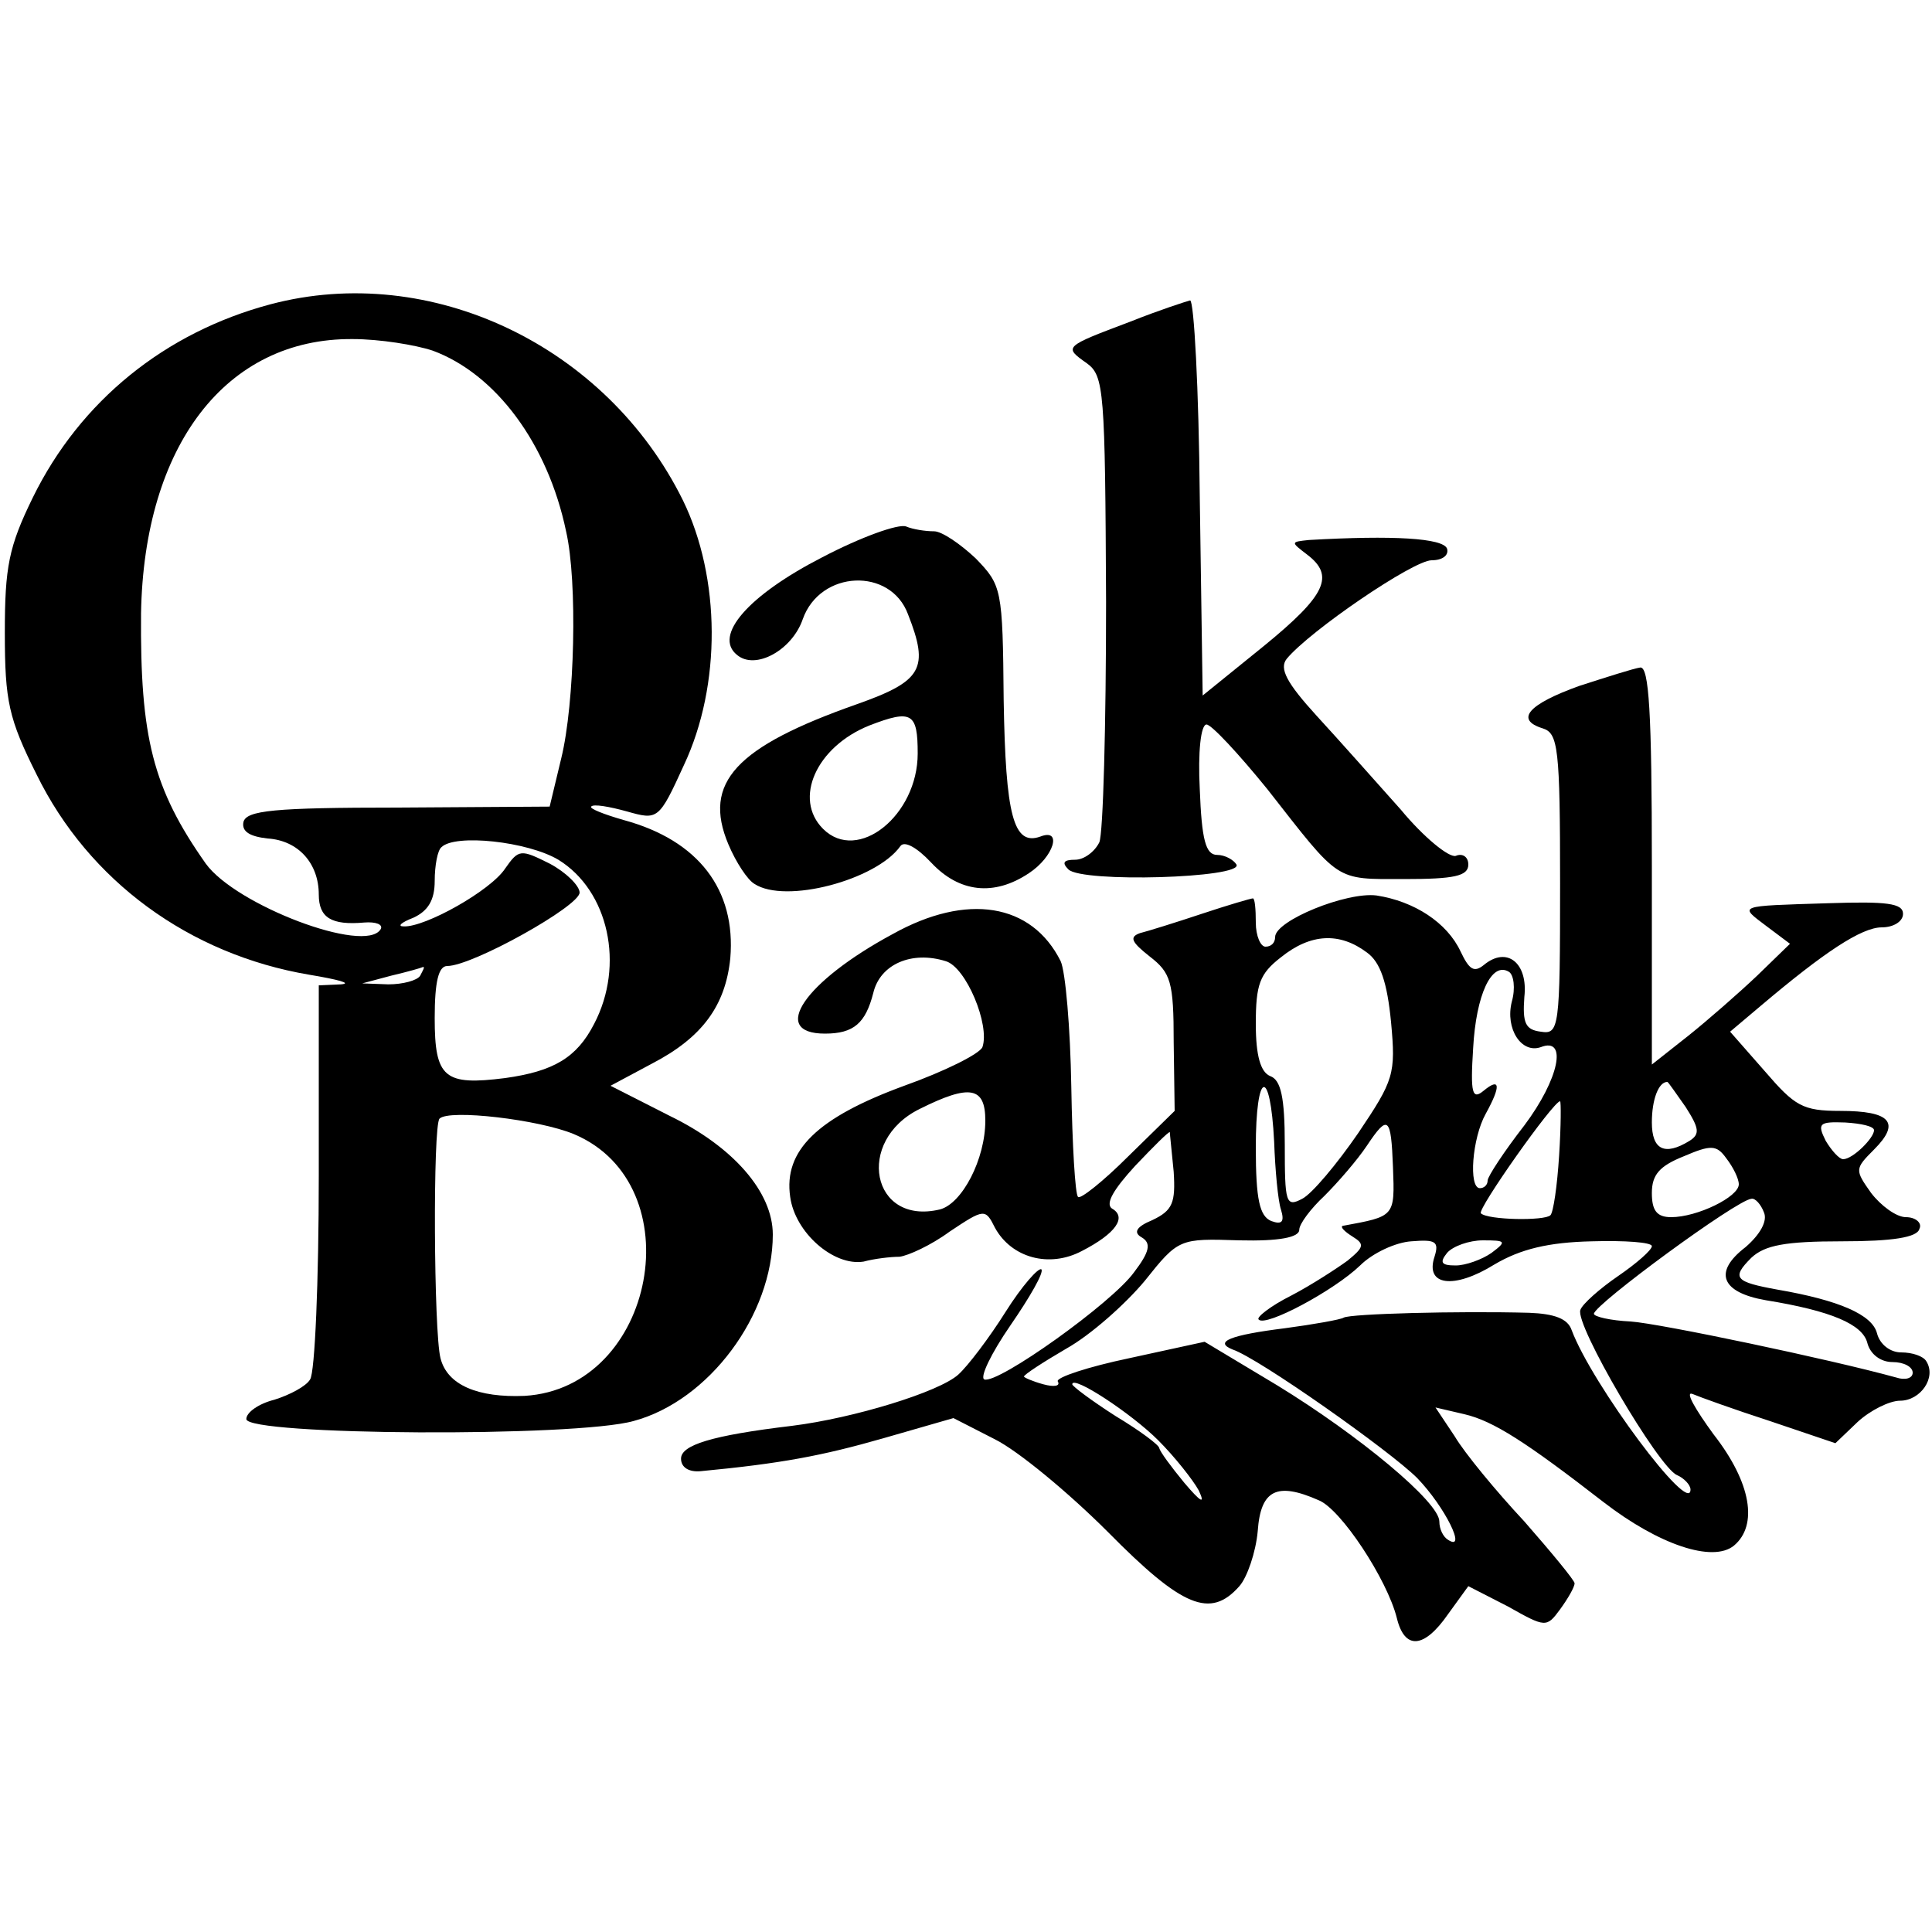
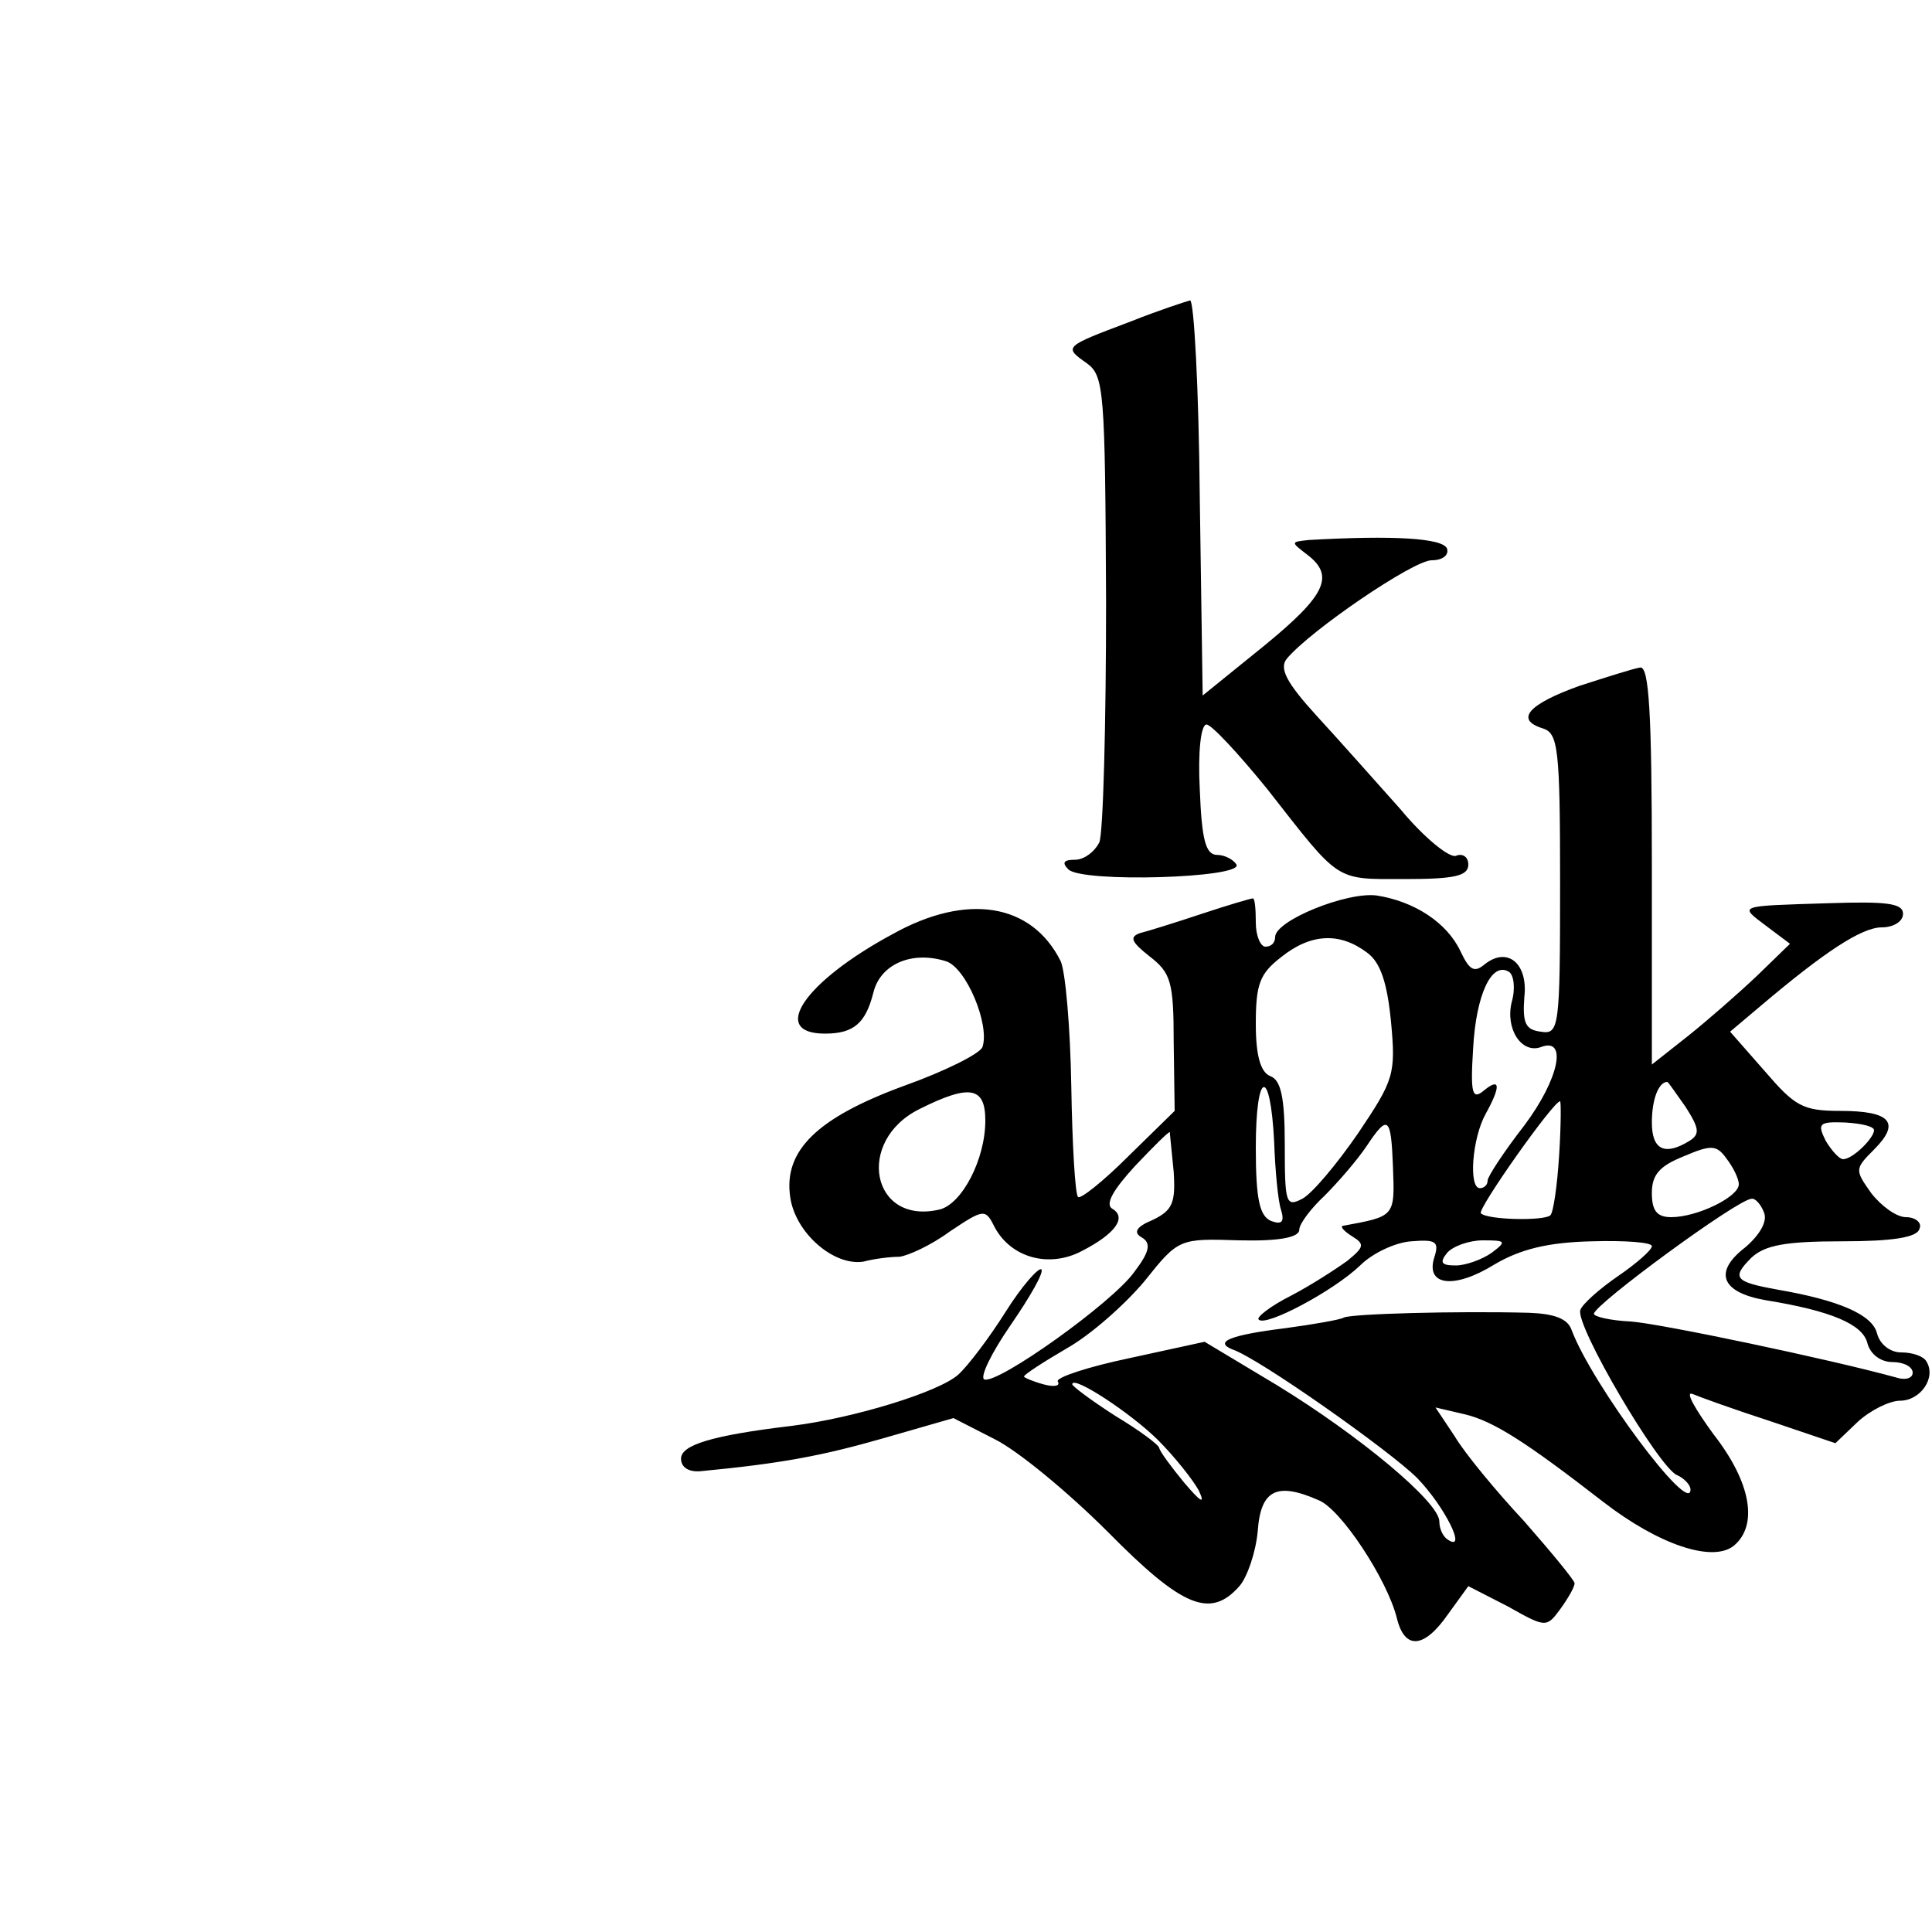
<svg xmlns="http://www.w3.org/2000/svg" version="1.0" width="200pt" height="200pt" viewBox="0 0 200 200" preserveAspectRatio="xMidYMid meet">
  <g transform="translate(0,200) scale(0.1,-0.1)" fill="#000000" stroke="none">
-     <path d="M280 1685 c-109 -29 -197 -100 -246 -200 -25 -51 -29 -72 -29 -140 0 -71 4 -89 33 -147 54 -110 158 -186 282 -207 30 -5 45 -9 33 -10 l-23 -1 0 -197 c0 -109 -4 -204 -9 -211 -4 -7 -21 -16 -37 -21 -16 -4 -29 -13 -29 -20 0 -17 341 -19 401 -2 78 21 144 110 144 193 0 44 -41 91 -107 123 l-61 31 43 23 c52 27 76 60 81 109 6 71 -33 122 -110 143 -21 6 -36 12 -34 14 2 3 19 0 37 -5 32 -9 33 -9 59 48 39 83 38 194 -1 274 -79 160 -261 247 -427 203z m168 -48 c65 -24 119 -96 138 -187 12 -52 9 -178 -5 -235 l-12 -50 -157 -1 c-129 0 -157 -3 -160 -15 -2 -10 7 -15 25 -17 32 -2 53 -26 53 -58 0 -24 13 -32 47 -29 12 1 20 -2 17 -7 -16 -26 -150 25 -181 68 -55 78 -68 131 -67 259 3 174 88 285 219 284 28 0 65 -6 83 -12z m130 -527 c52 -32 69 -109 37 -170 -18 -35 -42 -49 -92 -56 -63 -8 -73 0 -73 62 0 38 4 54 13 54 26 0 137 62 137 76 0 7 -14 21 -31 30 -30 15 -32 15 -46 -5 -15 -23 -83 -61 -105 -60 -7 0 -3 4 10 9 15 7 22 18 22 38 0 16 3 32 7 35 14 14 89 6 121 -13z m-143 -120 c-3 -5 -18 -9 -33 -9 l-27 1 30 8 c17 4 31 8 33 9 2 0 0 -3 -3 -9z m159 -164 c124 -52 85 -263 -51 -271 -48 -2 -80 11 -87 39 -7 27 -8 241 -1 248 10 10 103 -1 139 -16z" />
    <path d="M1170 1667 c-69 -26 -69 -26 -45 -43 18 -13 19 -28 20 -247 0 -127 -3 -240 -7 -249 -5 -10 -16 -18 -25 -18 -12 0 -14 -3 -7 -10 14 -14 181 -9 174 5 -3 5 -12 10 -20 10 -12 0 -16 16 -18 68 -2 38 1 67 7 67 5 0 33 -30 63 -67 76 -97 69 -93 142 -93 51 0 66 3 66 15 0 8 -6 12 -13 9 -7 -2 -33 19 -57 48 -25 28 -64 72 -87 97 -31 34 -39 49 -31 59 24 29 131 102 150 102 11 0 18 5 16 12 -4 11 -56 14 -143 9 -19 -2 -19 -2 -2 -15 29 -22 20 -42 -45 -95 l-63 -51 -3 205 c-1 113 -6 204 -10 204 -4 -1 -32 -10 -62 -22z" />
-     <path d="M851 1423 c-76 -39 -113 -81 -88 -101 19 -16 57 5 68 37 18 51 91 54 109 5 22 -56 15 -69 -53 -93 -125 -44 -160 -81 -133 -145 8 -19 20 -37 27 -41 32 -21 126 4 151 39 4 6 17 -1 32 -17 29 -31 65 -35 101 -11 26 17 35 47 12 38 -28 -10 -36 22 -38 141 -1 116 -2 119 -29 147 -16 15 -35 28 -43 28 -9 0 -22 2 -29 5 -8 3 -47 -11 -87 -32z m99 -203 c0 -64 -62 -114 -98 -78 -31 31 -7 85 48 107 44 17 50 13 50 -29z" />
    <path d="M1635 1290 c-53 -19 -67 -35 -38 -44 16 -5 18 -20 18 -161 0 -150 -1 -156 -20 -153 -16 2 -19 9 -17 36 4 35 -18 53 -42 33 -10 -8 -15 -5 -24 14 -14 30 -48 52 -87 58 -31 4 -105 -26 -105 -43 0 -6 -4 -10 -10 -10 -5 0 -10 11 -10 25 0 14 -1 25 -3 25 -2 0 -26 -7 -53 -16 -27 -9 -56 -18 -64 -20 -11 -4 -9 -9 10 -24 22 -17 25 -26 25 -89 l1 -71 -48 -47 c-26 -26 -50 -45 -52 -42 -3 2 -6 54 -7 114 -1 61 -6 119 -11 130 -30 60 -97 71 -174 28 -91 -49 -128 -103 -70 -103 30 0 42 11 50 42 7 30 40 44 75 33 21 -6 46 -66 38 -89 -3 -7 -39 -25 -81 -40 -90 -33 -125 -67 -118 -115 5 -37 45 -72 76 -67 11 3 28 5 37 5 9 1 33 12 52 26 36 24 37 24 47 4 17 -31 56 -42 90 -24 35 18 47 35 31 44 -7 5 2 20 24 44 19 20 35 36 36 35 0 -2 2 -20 4 -41 2 -32 -1 -40 -22 -50 -17 -7 -20 -13 -11 -18 10 -6 8 -15 -8 -36 -23 -32 -141 -116 -155 -111 -5 2 7 27 27 56 20 29 35 55 32 58 -3 2 -20 -17 -37 -44 -17 -27 -39 -56 -49 -65 -20 -18 -108 -45 -172 -53 -84 -10 -115 -20 -115 -34 0 -9 8 -14 20 -13 84 8 126 16 189 34 l73 21 43 -22 c24 -12 76 -55 117 -96 77 -78 106 -90 136 -56 8 9 17 35 19 57 3 43 20 51 63 32 23 -9 71 -82 81 -122 8 -33 28 -32 53 4 l21 29 41 -21 c39 -22 40 -22 54 -3 8 11 15 23 15 27 0 3 -24 32 -52 64 -29 31 -62 71 -72 88 l-20 30 30 -7 c30 -7 64 -29 144 -91 57 -44 113 -63 135 -45 25 21 18 65 -21 115 -19 26 -30 45 -22 42 7 -3 43 -16 80 -28 l68 -23 23 22 c13 12 33 22 44 22 21 0 38 24 27 41 -3 5 -14 9 -26 9 -11 0 -22 8 -25 20 -5 19 -39 34 -103 45 -44 8 -48 12 -27 33 14 13 35 17 94 17 52 0 78 4 80 13 3 6 -4 12 -14 12 -10 0 -26 12 -36 25 -17 24 -17 25 3 45 28 28 17 40 -35 40 -39 0 -47 5 -78 41 l-36 41 32 27 c65 55 104 81 125 81 12 0 22 6 22 14 0 11 -17 13 -77 11 -96 -3 -93 -2 -64 -24 l24 -18 -34 -33 c-19 -18 -51 -46 -71 -62 l-38 -30 0 206 c0 159 -3 206 -12 205 -7 -1 -35 -10 -63 -19z m-220 -276 c14 -10 21 -31 25 -72 5 -54 3 -60 -34 -115 -22 -32 -48 -63 -58 -68 -17 -9 -18 -4 -18 56 0 49 -4 67 -15 71 -10 4 -15 21 -15 54 0 41 4 52 26 69 31 25 61 26 89 5z m150 -51 c-7 -28 10 -54 30 -47 28 11 19 -33 -17 -81 -21 -27 -38 -53 -38 -57 0 -5 -4 -8 -8 -8 -12 0 -8 52 6 77 16 29 15 38 -2 24 -12 -10 -14 -3 -11 44 3 55 19 90 37 79 5 -3 7 -17 3 -31z m-246 -145 c1 -29 4 -61 7 -70 4 -13 1 -16 -10 -12 -12 5 -16 22 -16 76 0 80 15 85 19 6z m426 36 c14 -22 15 -28 4 -35 -26 -16 -39 -9 -39 19 0 24 7 42 16 42 1 0 9 -12 19 -26z m-725 -14 c0 -40 -24 -86 -47 -92 -71 -17 -88 71 -21 104 52 26 68 23 68 -12z m594 -36 c-2 -32 -6 -59 -9 -62 -6 -6 -65 -5 -72 2 -4 4 75 116 82 116 1 0 1 -25 -1 -56z m-172 -12 c2 -52 2 -51 -52 -61 -3 -1 2 -6 10 -11 13 -8 12 -11 -5 -25 -11 -8 -37 -25 -58 -36 -22 -11 -37 -23 -34 -25 7 -8 78 30 105 56 13 13 37 24 53 25 25 2 29 0 24 -16 -10 -30 20 -34 62 -8 27 16 56 23 101 24 34 1 62 -1 62 -5 0 -4 -16 -18 -35 -31 -19 -13 -37 -29 -39 -35 -6 -15 81 -163 100 -171 7 -3 14 -10 14 -15 0 -28 -102 109 -123 165 -4 12 -18 17 -44 18 -74 2 -185 -1 -192 -5 -3 -2 -31 -7 -61 -11 -56 -7 -74 -14 -54 -22 27 -9 163 -105 191 -133 29 -30 52 -77 32 -64 -5 3 -9 11 -9 19 0 20 -83 89 -168 141 l-75 45 -78 -17 c-43 -9 -76 -20 -74 -24 3 -5 -4 -6 -15 -3 -11 3 -20 7 -20 8 0 2 20 15 44 29 25 14 61 46 81 70 35 44 36 44 98 42 41 -1 62 3 62 11 0 6 12 22 26 35 14 14 34 37 44 52 22 33 25 30 27 -22z m498 38 c0 -8 -22 -30 -32 -30 -4 0 -12 9 -18 19 -9 18 -7 20 20 19 17 -1 30 -4 30 -8z m-140 -56 c0 -13 -43 -34 -70 -34 -15 0 -20 7 -20 25 0 19 8 28 33 38 28 12 34 12 44 -2 7 -9 13 -21 13 -27z m26 -29 c4 -9 -4 -23 -19 -36 -34 -26 -25 -47 21 -55 68 -11 100 -25 105 -44 3 -12 14 -20 26 -20 12 0 21 -5 21 -11 0 -6 -8 -8 -17 -5 -69 19 -245 56 -275 58 -21 1 -38 5 -38 8 1 10 148 118 163 119 4 1 10 -6 13 -14z m-282 -42 c-10 -7 -27 -13 -37 -13 -15 0 -17 3 -9 13 6 7 23 13 37 13 24 0 25 -1 9 -13z m-345 -194 c17 -17 36 -41 42 -52 7 -15 2 -12 -15 8 -14 17 -25 32 -26 36 0 3 -20 18 -45 33 -25 16 -45 31 -45 33 0 10 61 -30 89 -58z" />
  </g>
</svg>